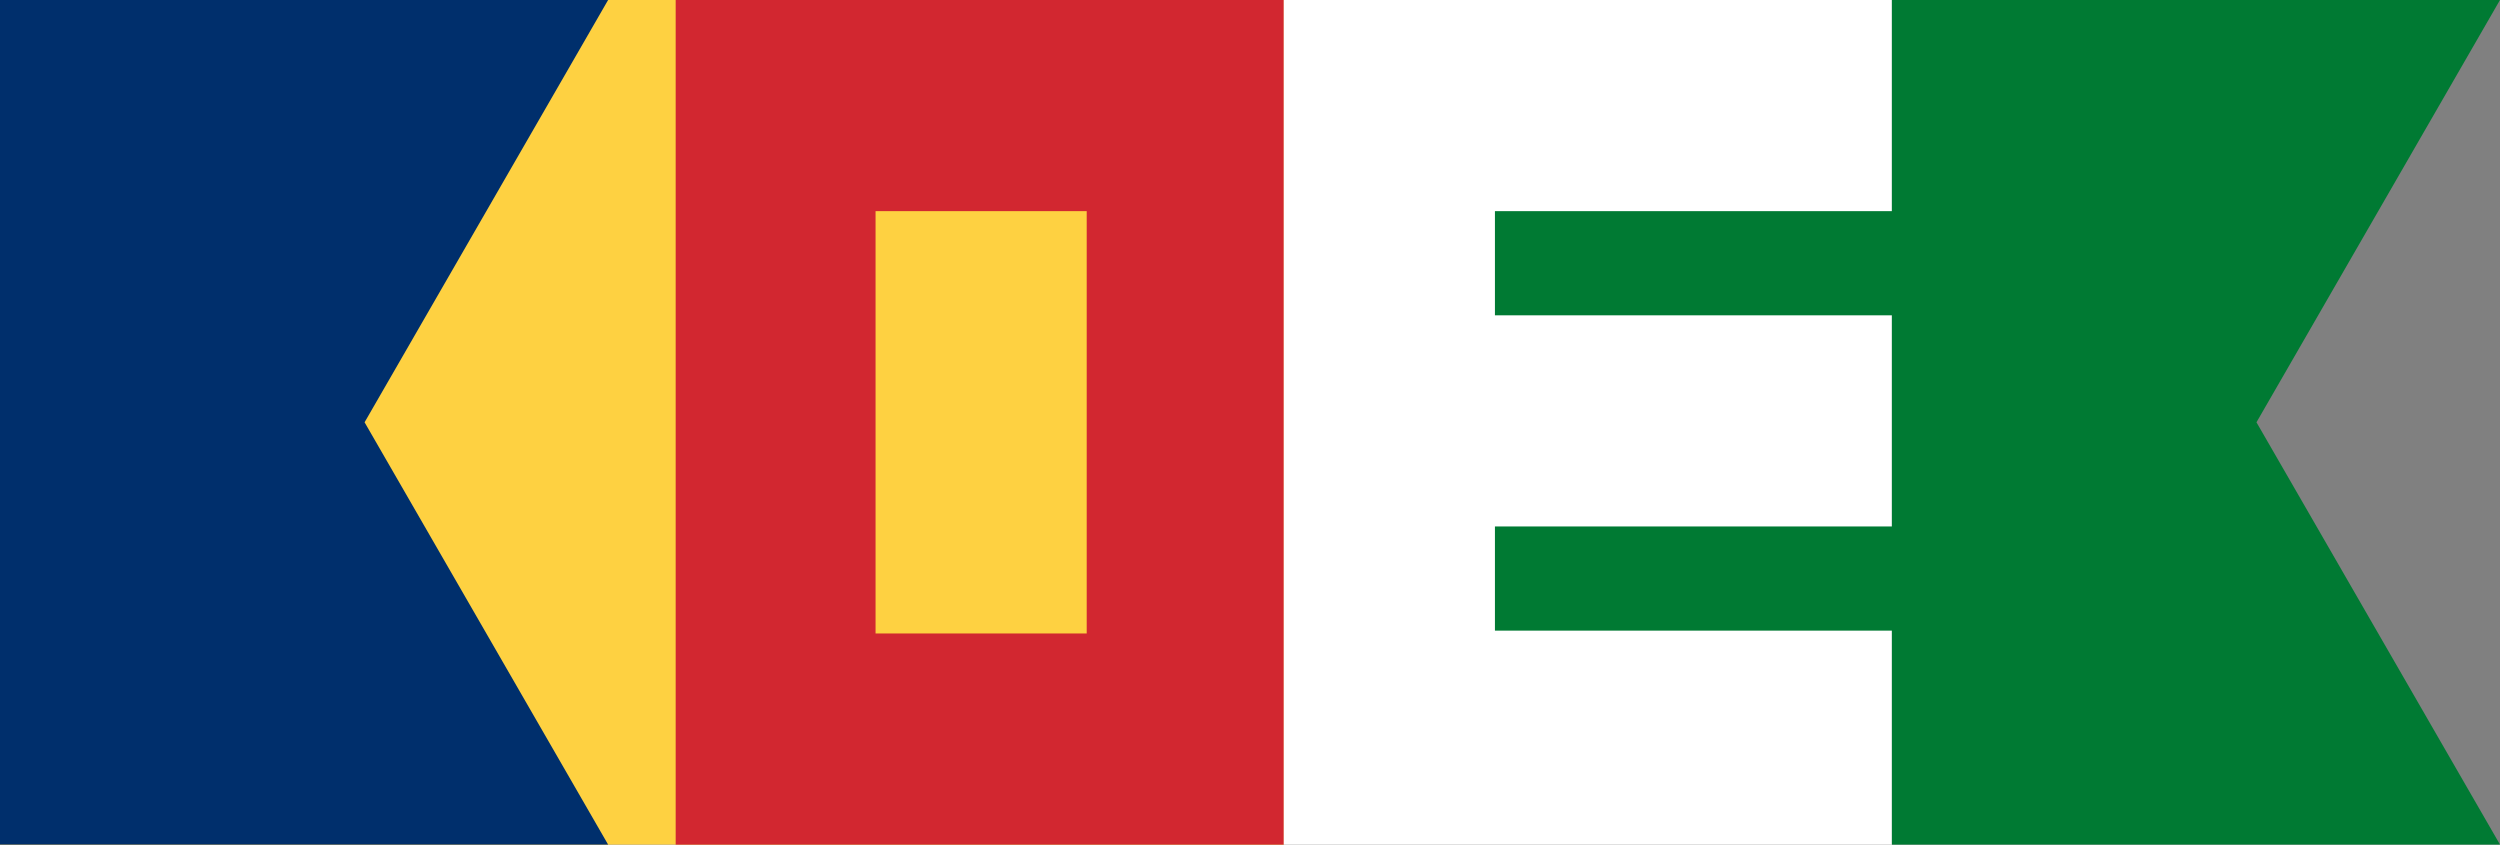
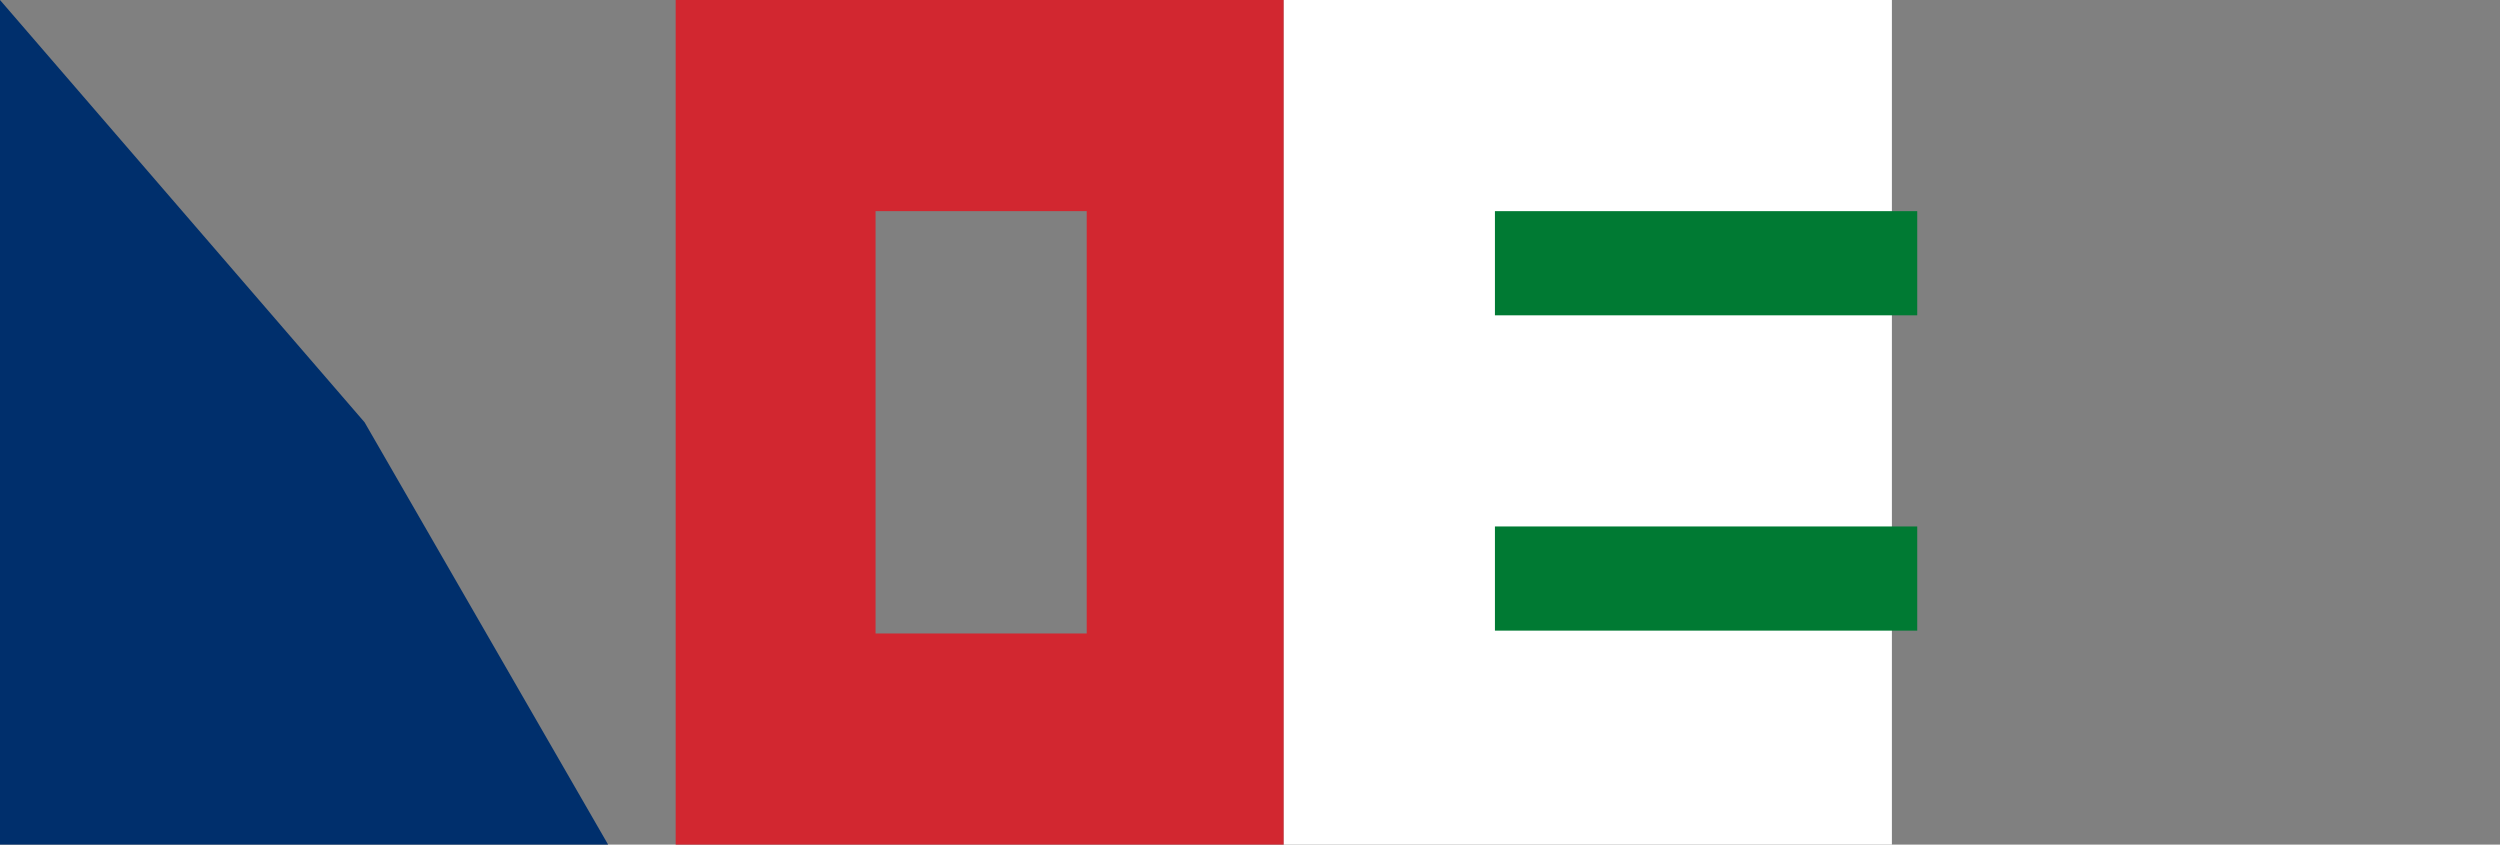
<svg xmlns="http://www.w3.org/2000/svg" width="888" height="300" viewBox="0 0 888 300" fill="none">
  <rect x="0" y="0" width="888" height="300" fill="#808080" stroke="none" />
-   <rect width="456" height="300" fill="#FED141" />
  <path fill-rule="evenodd" clip-rule="evenodd" d="M456 0H240V300H456V0ZM386 75H311V225H386L386 75Z" fill="#D22730" />
  <rect x="456" width="216" height="300" fill="white" />
  <rect width="37" height="150" transform="matrix(4.37114e-08 -1 -1 -4.37114e-08 681 112)" fill="#007A33" />
  <rect width="37" height="150" transform="matrix(4.37114e-08 -1 -1 -4.37114e-08 681 224)" fill="#007A33" />
-   <path d="M0 0H216L129.5 150L216 300H0V0Z" fill="#002F6C" />
-   <path d="M672 0H888L801.5 150L888 300H672V0Z" fill="#007A33" />
+   <path d="M0 0L129.5 150L216 300H0V0Z" fill="#002F6C" />
</svg>